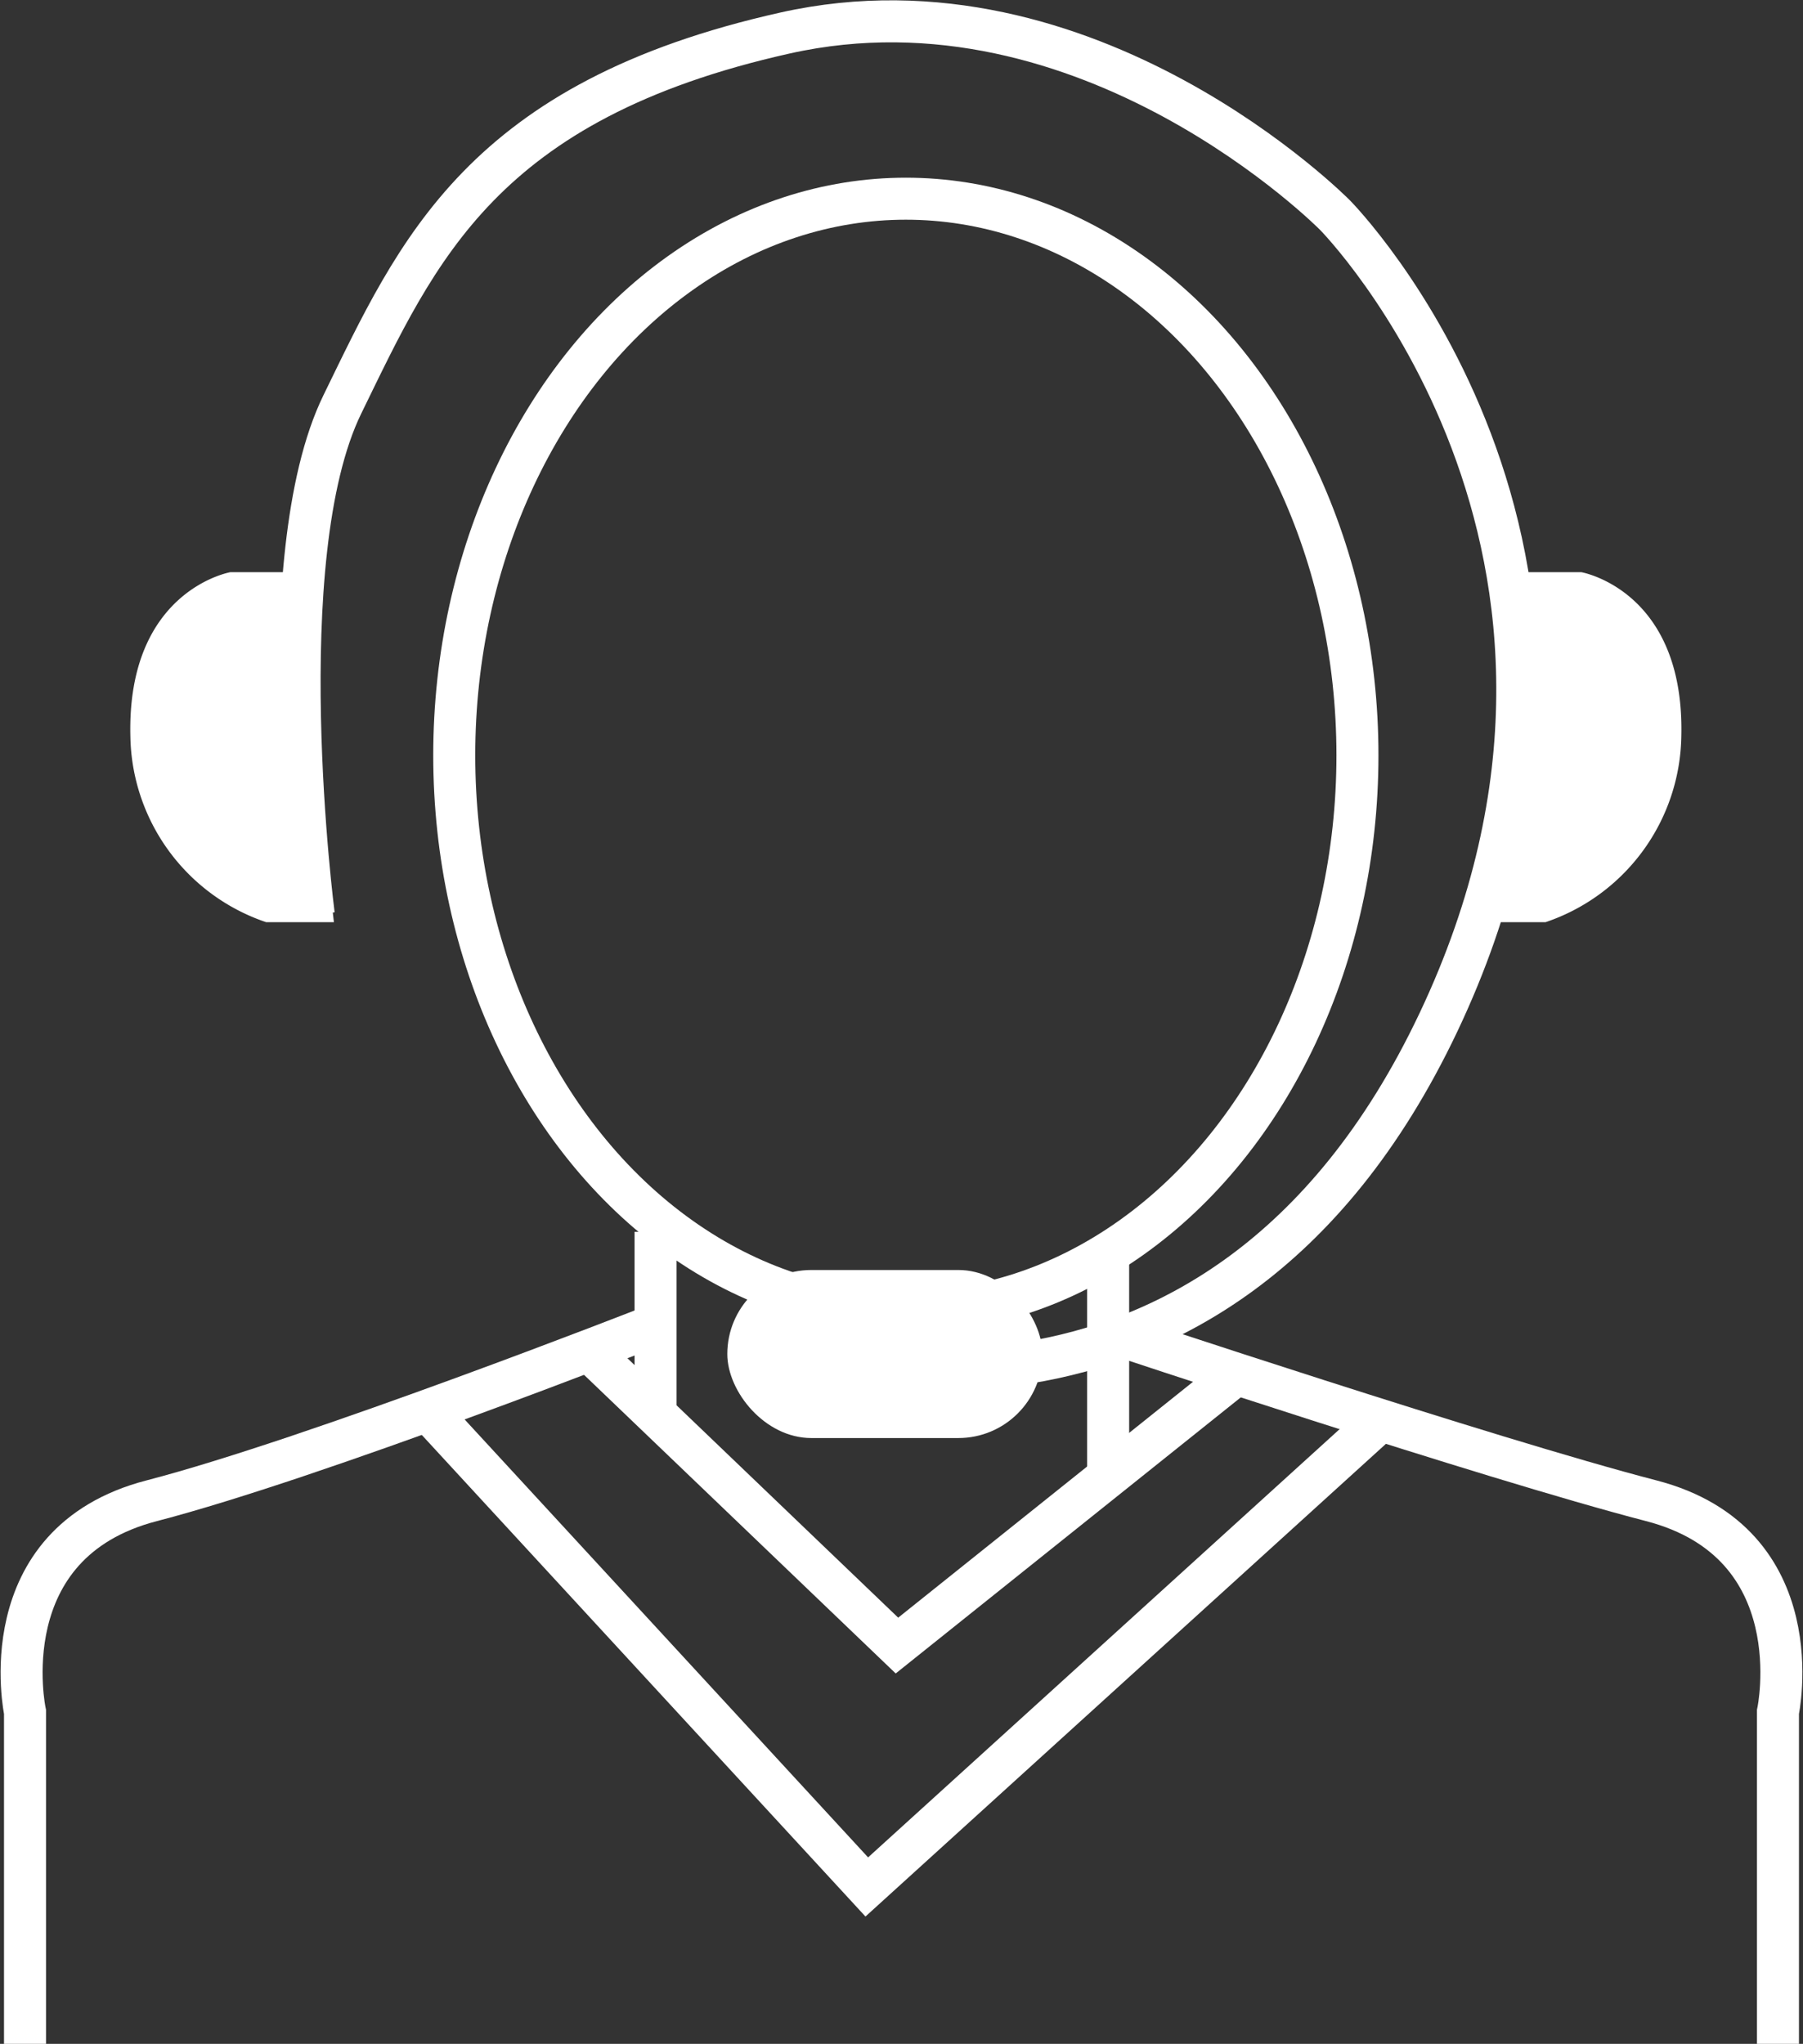
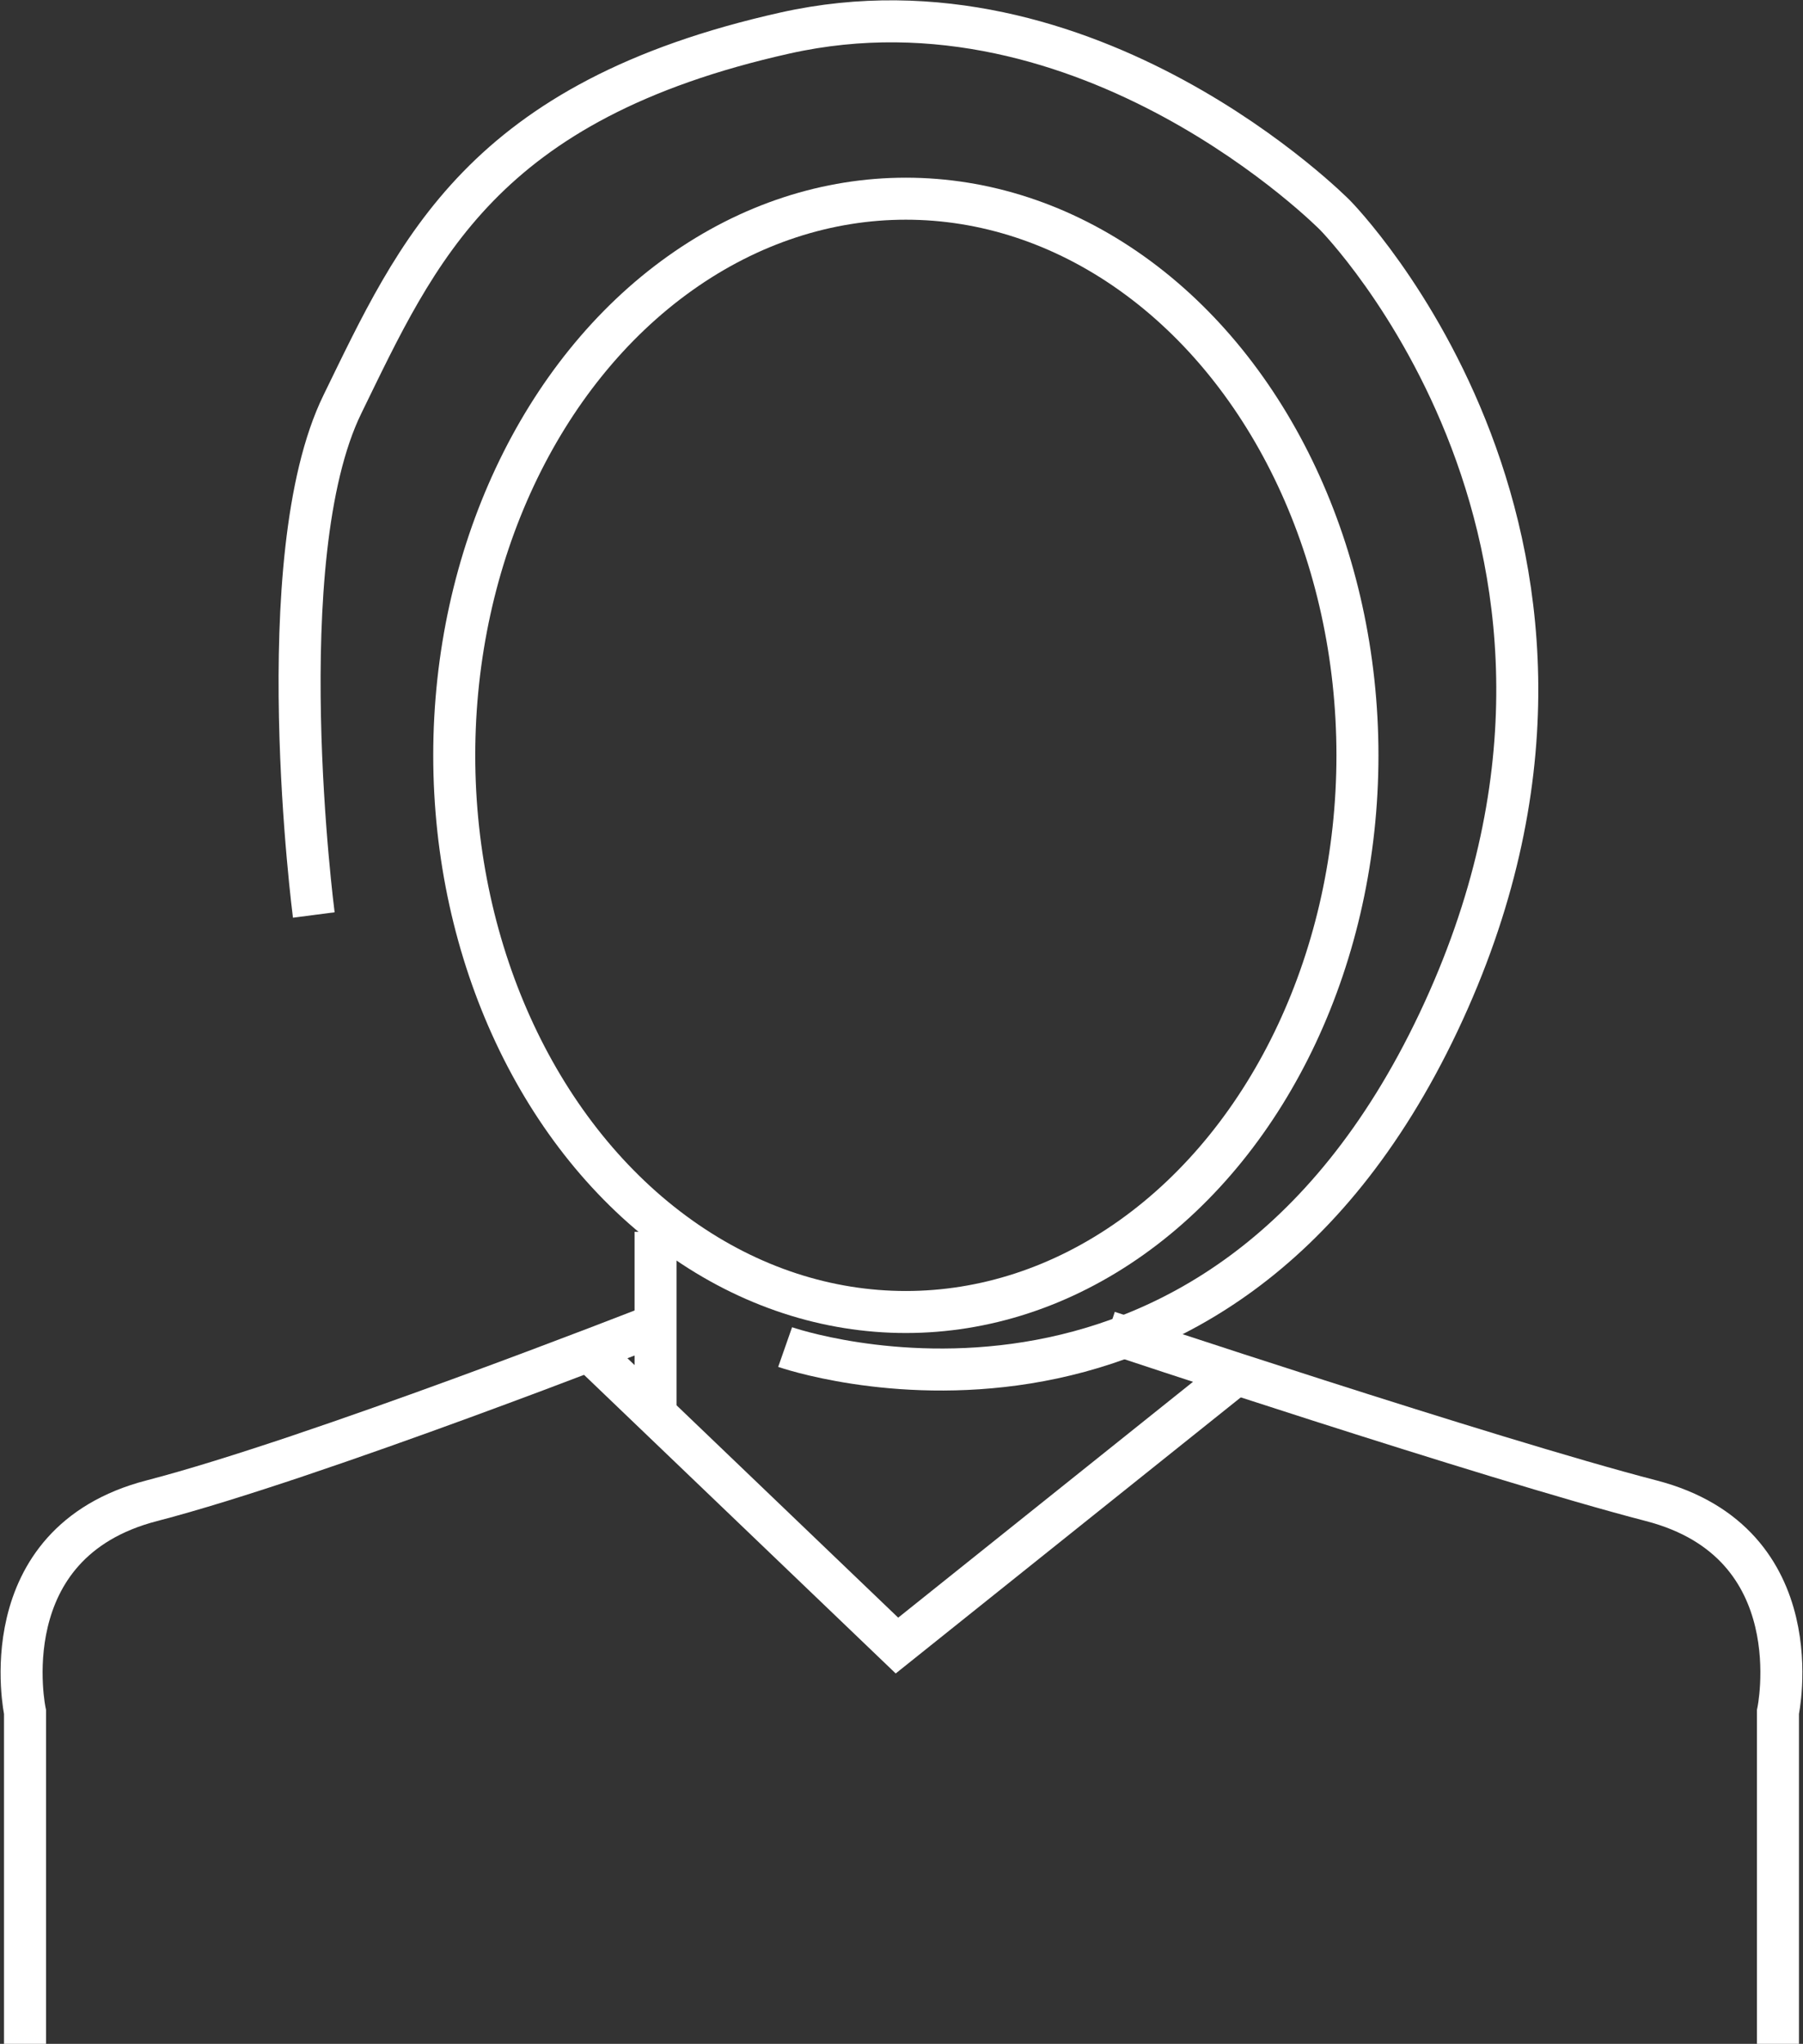
<svg xmlns="http://www.w3.org/2000/svg" width="85.838" height="97.299" viewBox="0 0 85.838 97.299">
  <rect x="0" y="0" width="85.838" height="97.299" fill="#333333" stroke="none" />
  <g id="Groupe_191" data-name="Groupe 191" transform="translate(7085.626 -3186.843)">
    <g id="Ellipse_27" data-name="Ellipse 27" transform="translate(-7065 3195.302)" fill="none" stroke="#fff" stroke-width="2">
      <ellipse cx="22.5" cy="27.5" rx="22.5" ry="27.5" stroke="none" />
      <ellipse cx="22.5" cy="27.5" rx="21.5" ry="26.5" fill="none" />
    </g>
    <path id="Tracé_407" data-name="Tracé 407" d="M-7054.415,3198.769v8.511" transform="translate(0 46.714)" fill="none" stroke="#fff" stroke-width="2" />
-     <path id="Tracé_408" data-name="Tracé 408" d="M-7032.869,3200.493v10.414" transform="translate(0 46.302)" fill="none" stroke="#fff" stroke-width="2" />
    <path id="Tracé_409" data-name="Tracé 409" d="M-7000.98,3237.84v-15.8s1.723-8.044-6.033-10.055-25.855-8.044-25.855-8.044" transform="translate(0 46.302)" fill="none" stroke="#fff" stroke-width="2" />
    <path id="Tracé_410" data-name="Tracé 410" d="M-7032.706,3237.84v-15.8s-1.723-8.044,6.033-10.055,23.742-8.279,23.742-8.279" transform="translate(-51.729 46.302)" fill="none" stroke="#fff" stroke-width="2" />
-     <path id="Tracé_411" data-name="Tracé 411" d="M-7019.782,3208.05l-24.578,22.321-20.894-22.678" transform="translate(0 46.302)" fill="none" stroke="#fff" stroke-width="2" />
    <path id="Tracé_412" data-name="Tracé 412" d="M-7057.457,3204.955l14.533,13.924,15.8-12.64" transform="translate(0 46.302)" fill="none" stroke="#fff" stroke-width="2" />
    <path id="Tracé_413" data-name="Tracé 413" d="M-7070.687,3184.1s-2.21-17,1.36-24.309,6.629-14.449,21.079-17.679,26.179,8.67,26.179,8.67,15.639,15.809,4.93,38.418-31.108,15.469-31.108,15.469" transform="translate(0 46.302)" fill="none" stroke="#fff" stroke-width="2" />
-     <rect id="Rectangle_496" data-name="Rectangle 496" width="15" height="8" rx="4" transform="translate(-7051 3247.302)" fill="#fff" />
-     <path id="Tracé_414" data-name="Tracé 414" d="M-7013.391,3167.781h3.05s4.93.85,4.76,7.82a9.5,9.5,0,0,1-6.46,8.84h-3.229" transform="translate(0 46.302)" fill="#fff" />
-     <path id="Tracé_415" data-name="Tracé 415" d="M-7007.455,3167.781h-3.05s-4.93.85-4.76,7.82a9.5,9.5,0,0,0,6.46,8.84h3.229" transform="translate(-64.154 46.302)" fill="#fff" />
  </g>
</svg>